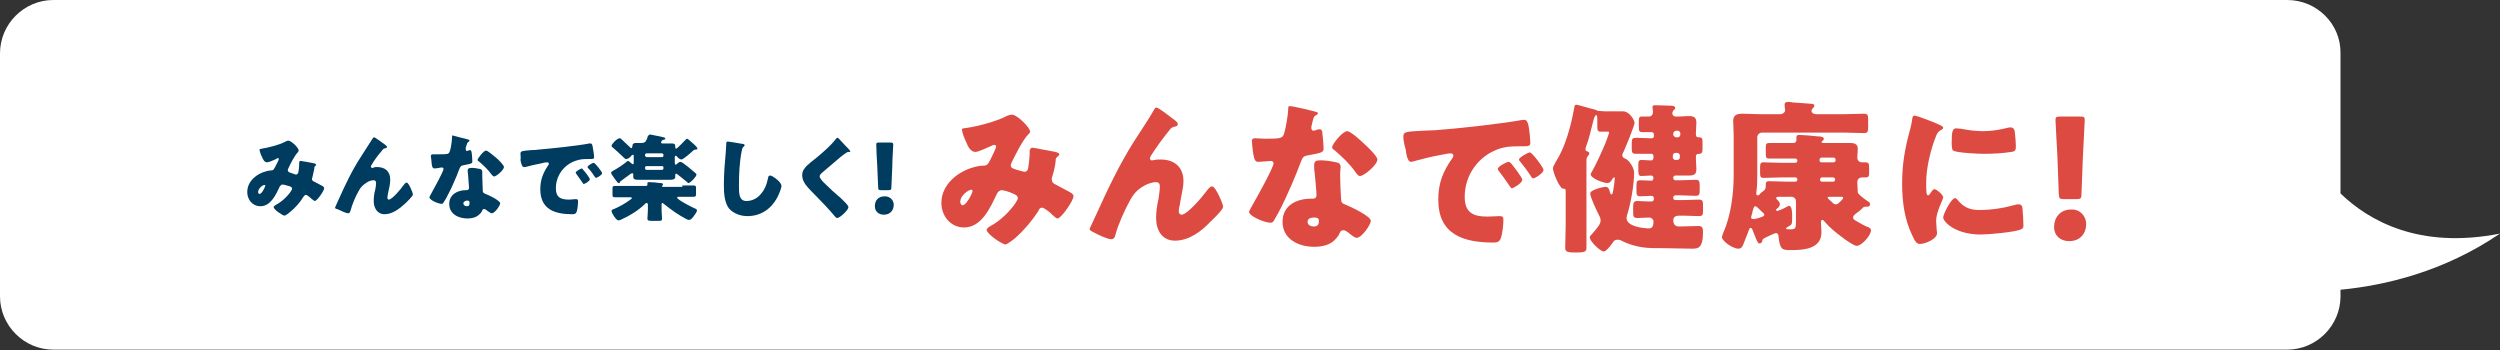
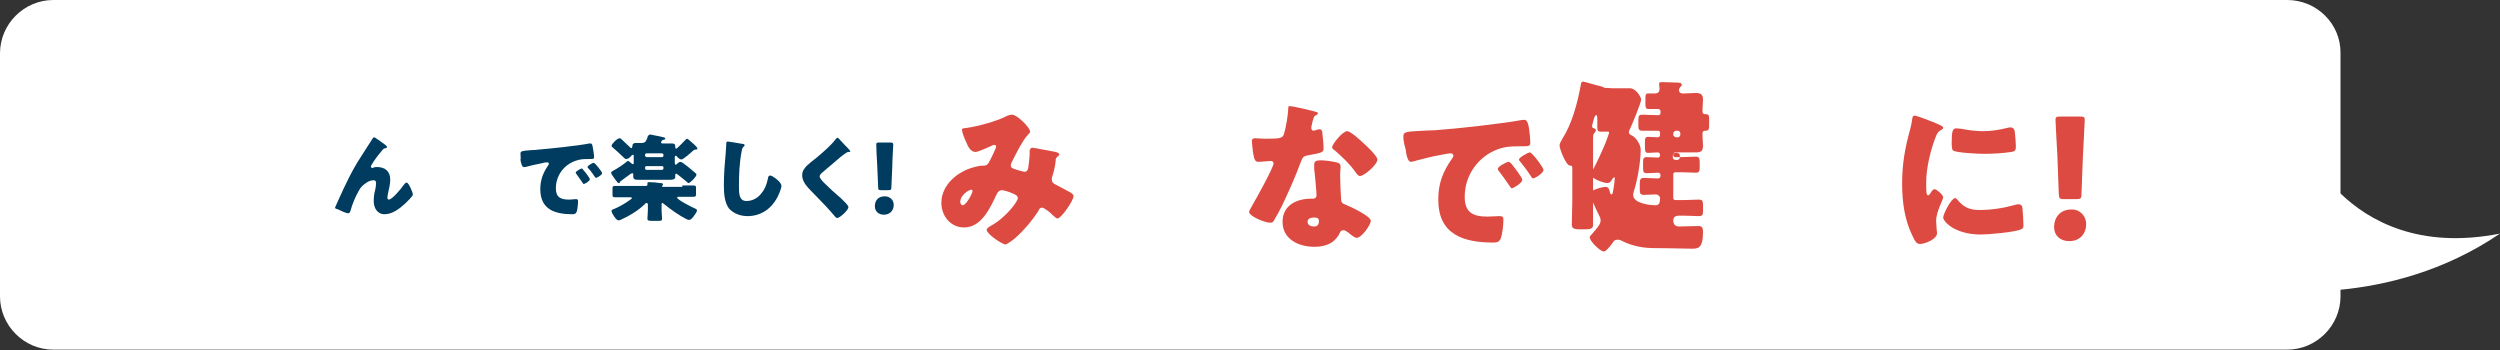
<svg xmlns="http://www.w3.org/2000/svg" version="1.1" id="レイヤー_1" x="0px" y="0px" viewBox="0 0 529.8 74.2" style="enable-background:new 0 0 529.8 74.2;" xml:space="preserve">
  <rect x="0" y="0" width="529.8" height="74.2" fill="#333333" stroke="none" />
  <style type="text/css">
	.st0{fill:#FFFFFF;}
	.st1{fill:#003C5F;}
	.st2{fill:#DC4A41;}
</style>
  <g>
    <g>
      <g>
        <path class="st0" d="M529.8,49.5c-17.2,3.4-27.9-2.8-33.8-8.5V11.3C496.1,5.1,491,0,484.7,0H11.3C5.1,0,0,5.1,0,11.3v51.5     c0,6.2,5.1,11.3,11.3,11.3h473.4c6.2,0,11.3-5.1,11.3-11.3v-1.4C505.4,60.5,517.9,57.6,529.8,49.5z" />
      </g>
    </g>
    <g>
-       <path class="st1" d="M55.5,31.5c1.3-0.2,3.7-0.8,4.8-1.4c0.3-0.1,0.5-0.3,0.8-0.3c0.6,0,2.2,1.5,2.2,2.1c0,0.1-0.1,0.3-0.2,0.4    c-0.7,0.7-1.6,2.5-2,3.4c-0.1,0.1-0.1,0.2-0.1,0.4c0,0.3,0.2,0.4,0.8,0.6c0.4,0.1,0.8,0.3,0.9,0.3c0.3,0,0.4-0.2,0.5-0.4    c0.1-0.3,0.2-1.3,0.2-1.6c0-0.2,0-0.3,0-0.5c0-0.2,0.1-0.4,0.3-0.4c0.2,0,1.8,0.3,2.8,0.5c0.2,0,0.5,0.2,0.5,0.3    c0,0.1-0.1,0.2-0.3,0.4c-0.1,0.1-0.1,0.3-0.1,0.5c-0.1,0.5-0.3,1.3-0.4,1.8c0,0.1-0.1,0.2-0.1,0.3c0,0.3,0.2,0.5,0.5,0.6    c0.6,0.3,1.1,0.6,1.7,0.9c0.2,0.1,0.4,0.3,0.4,0.5c0,0.5-1.5,2.7-2,2.7c-0.1,0-0.4-0.3-0.6-0.4c-0.1,0-0.1-0.1-0.1-0.1    c-0.2-0.2-0.9-0.8-1.2-0.8c-0.2,0-0.3,0.2-0.5,0.4c-0.7,1.2-1.7,2.3-2.8,3.2c-0.2,0.2-1,0.8-1.2,0.8c-0.4,0-2.3-1.3-2.3-1.8    c0-0.2,0.3-0.4,0.5-0.5c1.9-1,3.4-3,3.4-3.4c0-0.4-0.4-0.5-0.8-0.6c-0.3-0.1-1-0.3-1.2-0.3c-0.3,0-0.4,0.2-0.6,0.4    c-0.8,1.7-1.9,4.2-4.1,4.2c-1.7,0-2.8-1.4-2.8-3c0-2.3,2-3.9,4-4.4c0.4-0.1,0.8-0.2,1.2-0.2c0.4,0,0.5-0.4,0.7-0.7    c0.1-0.2,0.8-1.5,0.8-1.7c0-0.1-0.1-0.2-0.2-0.2c-0.1,0-0.3,0.1-0.4,0.2c-0.4,0.2-1.5,0.7-1.9,0.7c-0.6,0-0.9-0.7-1.1-1.2    c-0.2-0.3-0.5-1.2-0.5-1.5C54.9,31.7,55,31.6,55.5,31.5z M56,39.2c-0.3,0-1.3,0.7-1.3,1.5c0,0.2,0.1,0.4,0.3,0.4    c0.5,0,1.2-1.5,1.2-1.7C56.3,39.2,56.2,39.2,56,39.2z" />
      <path class="st1" d="M71.8,42.2c1.4-3.1,2.8-6.1,4.7-9c0.8-1.3,1.7-2.6,2.5-3.9c0.1-0.1,0.1-0.2,0.3-0.2c0.2,0,1.5,1,1.8,1.2    l0.3,0.2c0.4,0.3,0.6,0.5,0.6,0.6c0,0.2-0.1,0.3-0.3,0.3c-0.5,0.1-0.5,0.2-0.9,0.7C80,33,79.3,34,78.7,35    c-0.1,0.1-0.1,0.2-0.1,0.3c0,0.1,0.1,0.3,0.3,0.3c0.1,0,0.2,0,0.3-0.1c0.2-0.1,0.5-0.1,0.7-0.1c1.7,0,2.8,0.9,2.8,2.7    c0,0.9-0.3,2.1-0.5,3c0,0.2-0.1,0.5-0.1,0.8c0,0.2,0.1,0.4,0.3,0.4c0.7,0,2.6-2.3,3-2.9c0.3-0.4,0.5-0.7,0.8-0.7    c0.4,0,1.3,2.1,1.3,2.5c0,0.4-1.3,1.6-1.6,1.9c-1.2,1.1-2.7,2.3-4.4,2.3c-1.6,0-2.3-1.4-2.3-2.8c0-0.8,0.1-1.6,0.3-2.3    c0.1-0.4,0.2-1.1,0.2-1.5c0-0.3-0.1-0.6-0.5-0.6c-0.5,0-1.1,0.2-1.5,0.5c-0.8,0.5-1.3,1-1.7,1.8c-0.6,1-1.4,2.9-1.7,4.1    c-0.1,0.3-0.2,0.6-0.5,0.6c-0.5,0-1.7-0.6-2.1-0.8C71.3,44.3,71,44.2,71,44C71,43.9,71.7,42.5,71.8,42.2z" />
-       <path class="st1" d="M99,29.5c0.2,0.1,0.5,0.1,0.5,0.3c0,0.1-0.1,0.2-0.4,0.4c-0.1,0.1-0.3,0.8-0.4,1.1c0,0.1,0,0.1,0,0.2    c0,0.1,0,0.1,0,0.2c0,0.1,0.1,0.3,0.2,0.3c0.1,0,0.3-0.1,0.4-0.1s0.2-0.1,0.3-0.1c0.2,0,0.2,0.1,0.3,0.3c0.1,0.3,0.2,1.6,0.2,2.1    c0,0.5-0.3,0.5-1.8,0.8c-0.7,0.1-0.7,0.3-1,0.9c-0.3,0.9-0.7,1.8-1.1,2.7c-0.5,1.2-1.1,2.4-1.7,3.5c-0.2,0.3-0.4,0.6-0.5,0.8    c-0.1,0.2-0.2,0.3-0.4,0.3c-0.7,0-2.6-0.8-2.6-1.4c0-0.1,0.3-0.6,0.4-0.8c0.4-0.7,2.6-4.7,2.6-5.2c0-0.2-0.2-0.3-0.3-0.3    c-0.1,0-0.5,0-0.7,0.1c-0.2,0-0.6,0.1-0.9,0.1c-0.4,0-0.6-0.2-0.7-1.9c0-0.2-0.1-0.5-0.1-0.7c0-0.3,0.2-0.4,0.4-0.4    c0.3,0,0.8,0,1.3,0c1.8,0,2.1,0,2.3-0.6c0.3-0.7,0.5-2.5,0.5-3.1c0-0.2,0-0.3,0.1-0.3C96.2,28.8,98.6,29.4,99,29.5z M101.7,35.8    c0.3,0.1,0.5,0.2,0.5,0.6c0,0.2,0,0.6,0,0.9c0,1,0.1,2,0.1,3c0,0.5,0.1,0.6,0.6,0.8c0.6,0.2,3.1,1.4,3.1,2c0,0.4-1.1,2.1-1.8,2.1    c-0.2,0-0.4-0.2-0.9-0.5c-0.1-0.1-0.2-0.2-0.4-0.3c-0.1-0.1-0.2-0.1-0.3-0.1c-0.3,0-0.4,0.2-0.4,0.3c-0.1,0.3-0.4,0.7-0.7,0.9    c-0.6,0.6-1.6,0.8-2.4,0.8c-1.9,0-3.9-0.9-3.9-3.1c0-2,1.8-2.9,3.5-2.9h0.2c0.3,0,0.5-0.2,0.5-0.5c0-0.3-0.2-2.1-0.2-2.7    c0-0.3-0.1-0.6-0.1-0.9c0-0.4,0.2-0.6,0.6-0.6C100.2,35.5,101.2,35.7,101.7,35.8z M98.2,43.1c0,0.4,0.4,0.6,0.7,0.6    c0.5,0,0.6-0.2,0.6-0.7c0-0.3,0-0.5-0.6-0.5C98.6,42.6,98.2,42.7,98.2,43.1z M105.1,33.4c0.5,0.4,1.7,1.6,1.7,2c0,0.6-1.6,2-2.1,2    c-0.2,0-0.4-0.3-0.6-0.5c-0.7-1-1.6-1.8-2.5-2.6c-0.2-0.1-0.4-0.3-0.4-0.4c0-0.3,1.3-2,1.8-2C103.5,32,104.7,33.1,105.1,33.4z" />
      <path class="st1" d="M110.3,32.6c0-0.6,0.2-0.6,2.4-0.8c0.4,0,0.9,0,1.4-0.1c2.5-0.2,8.3-0.8,10.8-1.3c0.1,0,0.1,0,0.2,0    c0.4,0,0.4,0.3,0.5,0.7c0.1,0.5,0.3,1.7,0.3,2.2c0,0.4-0.2,0.4-1.1,0.4c-1.1,0-1.8,0-2.9,0.4c-2.5,0.9-4.1,3.2-4.1,5.8    c0,1.9,1,2.4,2.8,2.4c0.5,0,1.2-0.1,1.4-0.1c0.4,0,0.5,0.1,0.5,0.4c0,0.6-0.1,1.8-0.3,2.3c-0.2,0.4-0.4,0.5-0.9,0.5    c-3.7,0-6.8-1-6.8-5.3c0-2,0.6-3.5,1.7-5.1c0.1-0.1,0.1-0.2,0.1-0.3c0-0.2-0.1-0.3-0.4-0.3c-0.3,0-0.8,0.1-1.1,0.2    c-1.1,0.2-2.4,0.5-3.5,0.8c-0.1,0-0.2,0-0.3,0c-0.4,0-0.6-0.9-0.7-1.5C110.4,33.4,110.3,33,110.3,32.6z M123.6,36    c0.3,0.3,1.4,1.7,1.4,2c0,0.4-1.1,1-1.3,1c-0.1,0-0.1-0.1-0.4-0.5c-0.4-0.6-0.8-1.1-1.2-1.7c-0.1-0.1-0.1-0.2-0.1-0.2    c0-0.3,1.1-0.9,1.3-0.9C123.4,35.7,123.5,35.9,123.6,36z M127.6,36.7c0,0.4-1.1,1-1.3,1c-0.1,0-0.2-0.2-0.3-0.3    c-0.4-0.6-0.8-1.2-1.3-1.7c-0.1-0.1-0.2-0.2-0.2-0.3c0-0.3,1.1-0.9,1.3-0.9C126.1,34.5,127.6,36.4,127.6,36.7z" />
      <path class="st1" d="M137.8,28.5c0.1,0,1.8,0.4,2,0.4c0.8,0.2,1.2,0.2,1.2,0.5c0,0.1-0.2,0.2-0.3,0.2c-0.6,0.1-0.6,0.6-0.6,0.6    c0,0.1,0.1,0.2,0.3,0.2h0.4c0.5,0,1.1,0,1.6,0c0.4,0,0.7,0.1,0.7,0.6v0.2c0,0.1,0,0.3,0.2,0.3c0.2,0,1.8-1.7,2-1.9    c0.1-0.1,0.2-0.2,0.3-0.2c0.2,0,0.9,0.7,1.6,1.3c0.3,0.3,0.6,0.6,0.6,0.8c0,0.2-0.3,0.2-0.4,0.2c-0.2,0-0.3,0.1-0.5,0.2    c-0.4,0.4-2.1,1.9-2.5,1.9c-0.3,0-0.8-0.4-1-0.7c-0.1-0.1-0.1-0.1-0.2-0.1c-0.1,0-0.2,0.1-0.2,0.2v1.3c0,0.1,0,0.4,0.2,0.4    c0.1,0,0.2-0.1,0.2-0.1c0.2-0.2,0.5-0.5,0.8-0.5c0.5,0,2.7,2,3.2,2.4c0.1,0.1,0.2,0.2,0.2,0.3c0,0.4-1.3,1.8-1.7,1.8    c-0.1,0-0.2-0.1-0.4-0.3c-0.3-0.2-2-1.7-2.2-1.7c-0.1,0-0.2,0.1-0.2,0.2c0,0.1,0,0.4,0,0.5c0,0.5-0.5,0.6-1.1,0.6h-6.7    c-0.8,0-1.1-0.1-1.1-0.7c0-0.2,0-0.3,0-0.5c0-0.1-0.1-0.2-0.2-0.2c-0.1,0-0.2,0.1-0.3,0.1c-0.5,0.4-1,0.7-1.5,1.1    c-0.7,0.5-0.7,0.5-0.8,0.6c0,0.2-0.1,0.3-0.3,0.3c-0.2,0-0.4-0.4-0.6-0.6c-0.2-0.3-1-1.3-1-1.6c0-0.2,0.2-0.2,0.4-0.4    c0.8-0.4,2.3-1.4,3-2c0.1-0.1,0.2-0.1,0.2-0.1c0.2,0,0.5,0.4,0.7,0.5c0.1,0.1,0.2,0.2,0.3,0.2c0.1,0,0.2-0.1,0.2-0.3V33    c0-0.1,0-0.2-0.2-0.2c-0.1,0-0.2,0.1-0.3,0.2c-0.2,0.3-0.7,0.7-1.1,0.7c-0.2,0-0.3-0.1-0.5-0.3c-0.7-0.7-1.5-1.4-2.3-2.1    c-0.2-0.2-0.3-0.2-0.3-0.4c0-0.4,1.2-1.6,1.7-1.6c0.2,0,0.3,0.1,0.4,0.2c0.6,0.6,1.2,1.1,1.8,1.7c0.1,0.1,0.2,0.2,0.3,0.2    c0.1,0,0.2-0.2,0.2-0.3V31c0-0.5,0.3-0.7,0.7-0.7c0.4,0,0.9,0,1.3,0c0.3,0,0.6-0.1,0.8-0.3c0.2-0.3,0.4-0.7,0.5-1.2    C137.6,28.6,137.6,28.5,137.8,28.5z M144.6,39.3c0.8,0,1.6,0,2.4,0c0.5,0,0.5,0.2,0.5,0.7v1c0,0.5,0,0.7-0.5,0.7    c-0.8,0-1.6,0-2.4,0h-0.8c-0.2,0-0.3,0.1-0.3,0.2c0,0.4,3.1,2,3.6,2.2c0.5,0.2,0.6,0.3,0.6,0.5c0,0.4-0.7,1.2-0.9,1.5    c-0.2,0.2-0.4,0.5-0.8,0.5c-0.2,0-0.4-0.1-0.6-0.2c-1.7-0.9-3.1-1.9-4.6-3.1c-0.2-0.1-0.3-0.3-0.4-0.3c-0.1,0-0.2,0.1-0.2,0.3v1.3    c0,0.6,0.1,1.2,0.1,1.7c0,0.5-0.2,0.5-0.8,0.5H138c-0.6,0-0.8-0.1-0.8-0.5c0-0.4,0.1-1.1,0.1-1.8v-1.1c0-0.2-0.1-0.4-0.3-0.4    c-0.1,0-0.2,0.1-0.3,0.2c-1.4,1.4-3.4,2.6-5,3.3c-0.2,0.1-0.4,0.2-0.6,0.2c-0.4,0-0.7-0.5-1-0.9c-0.2-0.3-0.5-0.8-0.5-1.1    s0.3-0.3,0.5-0.4c1.2-0.5,2.4-1.2,3.5-2c0.1-0.1,0.3-0.2,0.3-0.3s-0.1-0.2-0.3-0.2h-0.9c-0.8,0-1.6,0-2.4,0    c-0.5,0-0.5-0.2-0.5-0.7v-1c0-0.5,0-0.7,0.5-0.7c0.8,0,1.6,0,2.4,0h4.1c0.4,0,0.4-0.1,0.4-0.4c0-0.1,0-0.2,0-0.2    c0-0.2,0.2-0.2,0.4-0.2c0.5,0,1.8,0.1,2.3,0.2c0.3,0,0.6,0,0.6,0.3c0,0.1,0,0.1-0.1,0.2c-0.1,0-0.1,0.1-0.1,0.2    c0,0.1,0.1,0.1,0.3,0.1H144.6z M140.3,33.3c0.1,0,0.3-0.1,0.3-0.3v-0.2c0-0.1-0.1-0.3-0.3-0.3H137c-0.1,0-0.3,0.1-0.3,0.3V33    c0,0.1,0.1,0.2,0.3,0.3H140.3z M137,35.2c-0.1,0-0.3,0.1-0.3,0.3v0.2c0,0.1,0.1,0.3,0.3,0.3h3.3c0.1,0,0.3-0.1,0.3-0.3v-0.2    c0-0.2-0.1-0.3-0.3-0.3H137z" />
      <path class="st1" d="M157.4,30.5c0.2,0,0.4,0.1,0.4,0.3c0,0.1-0.1,0.1-0.1,0.2c-0.3,0.2-0.4,0.4-0.5,0.9c-0.5,2.5-0.6,5-0.6,7.5    c0,1.6,0,3.2,1.6,3.2c1.3,0,2.5-0.7,3.2-1.7c0.7-0.8,1.1-1.9,1.3-2.9c0.1-0.4,0.1-0.8,0.5-0.8c0.4,0,1,0.5,1.4,0.8    c0.4,0.3,1,0.9,1,1.4c0,0.6-0.6,1.9-0.9,2.5c-1.3,2.4-3.5,3.9-6.3,3.9c-1.4,0-2.9-0.5-3.9-1.6c-1-1.3-1.1-3.4-1.1-5    c0-2.3,0.2-4.8,0.4-6.9c0-0.4,0.1-1.1,0.1-1.6c0-0.4,0-0.7,0.3-0.7C154.6,30,156.7,30.4,157.4,30.5z" />
      <path class="st1" d="M177.8,29.4c0.3,0.4,0.7,0.7,1,1.1l0.2,0.2c0.4,0.4,1.2,1.2,1.2,1.4c0,0.1-0.1,0.1-0.4,0.1    c-0.2,0-0.3,0.1-0.5,0.2c-0.9,0.6-1.7,1.3-2.5,2c-0.9,0.8-1.8,1.5-2.7,2.3c-0.2,0.2-0.4,0.4-0.4,0.7c0,0.3,0.5,0.9,0.8,1.2    c0.1,0.1,0.1,0.1,0.2,0.2c1.1,1.1,2.3,2.2,3.5,3.2c0.6,0.6,1.6,1.5,1.6,1.9c0,0.6-1.8,2.3-2.4,2.3c-0.1,0-0.4-0.2-0.6-0.5    c-1.1-1.3-2.5-2.8-3.9-4.2c-0.7-0.7-1.6-1.6-2.2-2.4c-0.4-0.6-0.7-1.2-0.7-1.9c0-0.6,0.1-1,0.5-1.5c0.5-0.8,2-1.8,2.8-2.5    c1.3-1.1,2.8-2.4,3.8-3.7c0.1-0.1,0.2-0.3,0.4-0.3C177.6,29.2,177.7,29.3,177.8,29.4z" />
      <path class="st1" d="M189.4,43.4c0,1.1-0.7,2.1-2.1,2.1c-1.1,0-1.9-0.7-1.9-1.8c0-1.2,0.7-2.1,2.1-2.1    C188.6,41.6,189.4,42.4,189.4,43.4z M186.7,40.3c-0.5,0-0.6-0.1-0.6-0.6l-0.2-4.7c-0.1-1.2-0.2-4-0.2-4.4c0-0.3,0.1-0.4,0.6-0.4    h2.4c0.4,0,0.6,0.1,0.6,0.4c0,0.4-0.2,3.1-0.2,4.6l-0.2,4.5c0,0.5-0.1,0.6-0.6,0.6H186.7z" />
      <path class="st2" d="M204.9,27.1c2.2-0.3,6.3-1.4,8.2-2.4c0.4-0.2,0.9-0.4,1.4-0.4c1,0,3.8,2.7,3.8,3.6c0,0.2-0.2,0.4-0.4,0.6    c-1.2,1.2-2.7,4.3-3.5,5.9c-0.1,0.2-0.2,0.4-0.2,0.6c0,0.6,0.4,0.7,1.3,1c0.8,0.2,1.4,0.4,1.6,0.4c0.5,0,0.7-0.3,0.8-0.8    c0.1-0.5,0.3-2.3,0.3-2.8c0-0.3,0-0.5,0-0.8c0-0.3,0.2-0.7,0.6-0.7c0.3,0,3.2,0.6,4.9,0.9c0.4,0.1,0.8,0.3,0.8,0.5    c0,0.2-0.2,0.3-0.6,0.7c-0.2,0.1-0.2,0.6-0.2,0.9c-0.1,0.9-0.4,2.2-0.7,3.1c-0.1,0.2-0.1,0.4-0.1,0.6c0,0.6,0.3,0.9,0.8,1.1    c1,0.5,2,1.1,3,1.6c0.3,0.2,0.8,0.4,0.8,0.9c0,0.9-2.6,4.7-3.4,4.7c-0.2,0-0.7-0.4-1-0.7c-0.1-0.1-0.2-0.1-0.2-0.2    c-0.4-0.4-1.6-1.4-2.1-1.4c-0.4,0-0.6,0.3-0.8,0.8c-1.3,2-3,4-4.8,5.6c-0.3,0.3-1.8,1.4-2.1,1.4c-0.7,0-4-2.2-4-3.1    c0-0.3,0.6-0.7,0.8-0.8c3.2-1.7,5.8-5.2,5.8-5.9c0-0.6-0.6-0.8-1.3-1.1c-0.4-0.2-1.7-0.6-2.1-0.6c-0.4,0-0.8,0.3-1,0.7    c-1.4,2.9-3.2,7.2-7,7.2c-2.9,0-4.8-2.5-4.8-5.2c0-3.9,3.5-6.7,7-7.6c0.7-0.2,1.4-0.3,2.1-0.3c0.8-0.1,0.9-0.6,1.2-1.1    c0.2-0.4,1.3-2.6,1.3-2.9s-0.2-0.4-0.4-0.4c-0.2,0-0.6,0.2-0.8,0.3c-0.7,0.3-2.6,1.2-3.2,1.2c-1,0-1.6-1.2-1.9-2    c-0.3-0.6-0.9-2-0.9-2.6C203.7,27.3,203.9,27.2,204.9,27.1z M205.8,40.2c-0.4,0-2.3,1.1-2.3,2.6c0,0.3,0.2,0.7,0.5,0.7    c0.8,0,2.1-2.6,2.1-3C206.1,40.3,206,40.2,205.8,40.2z" />
-       <path class="st2" d="M232.3,45.5c2.4-5.3,4.9-10.6,8-15.5c1.4-2.2,3-4.5,4.3-6.8c0.1-0.2,0.2-0.4,0.5-0.4c0.4,0,2.6,1.7,3.1,2.1    l0.4,0.3c0.7,0.5,1,0.8,1,1.1s-0.2,0.4-0.5,0.5c-0.9,0.2-0.9,0.3-1.6,1.2c-1.3,1.6-2.5,3.3-3.6,5c-0.1,0.2-0.2,0.4-0.2,0.6    c0,0.2,0.2,0.4,0.4,0.4c0.2,0,0.4-0.1,0.6-0.1c0.4-0.1,0.9-0.1,1.2-0.1c3,0,4.9,1.6,4.9,4.6c0,1.5-0.6,3.6-0.8,5.1    c-0.1,0.3-0.2,0.9-0.2,1.3c0,0.3,0.2,0.7,0.6,0.7c1.2,0,4.5-3.9,5.2-4.9c0.6-0.8,0.9-1.1,1.3-1.1c0.7,0,2.3,3.7,2.3,4.3    c0,0.7-2.3,2.8-2.8,3.3C254.6,49,252,51,249,51c-2.8,0-4-2.3-4-4.8c0-1.3,0.2-2.7,0.5-4c0.1-0.7,0.3-2,0.3-2.6s-0.2-1-0.8-1    c-0.9,0-1.9,0.4-2.6,0.8c-1.4,0.8-2.2,1.7-3,3.2c-1,1.8-2.5,5.1-3,7.1c-0.1,0.5-0.3,1-0.9,1c-0.8,0-2.9-1-3.6-1.4    c-0.6-0.3-1-0.5-1-0.8C231,48.3,232.1,45.9,232.3,45.5z" />
      <path class="st2" d="M278.5,23.6c0.4,0.1,0.8,0.2,0.8,0.4c0,0.2-0.2,0.3-0.7,0.6c-0.2,0.1-0.5,1.3-0.6,1.9c0,0.1-0.1,0.2-0.1,0.3    c0,0.1,0,0.2,0,0.4c0,0.2,0.2,0.5,0.4,0.5c0.2,0,0.6-0.1,0.8-0.2s0.4-0.1,0.6-0.1c0.3,0,0.4,0.2,0.5,0.5c0.1,0.6,0.3,2.8,0.3,3.6    c0,0.8-0.5,0.9-3.2,1.4c-1.2,0.2-1.2,0.4-1.7,1.6c-0.6,1.6-1.2,3.1-1.9,4.7c-0.9,2-1.8,4.1-2.9,6.1c-0.3,0.5-0.6,1-0.8,1.4    c-0.2,0.3-0.3,0.5-0.8,0.5c-1.2,0-4.5-1.4-4.5-2.3c0-0.2,0.5-1,0.7-1.4c0.7-1.2,4.5-8,4.5-8.9c0-0.3-0.3-0.5-0.6-0.5    c-0.2,0-0.9,0.1-1.1,0.1c-0.4,0-1.1,0.1-1.5,0.1c-0.7,0-1-0.3-1.3-3.2c0-0.3-0.1-0.9-0.1-1.2c0-0.5,0.3-0.6,0.7-0.6    c0.6,0,1.4,0.1,2.2,0.1c3.1,0,3.6-0.1,3.9-1c0.4-1.2,0.9-4.3,0.9-5.3c0-0.3,0-0.6,0.2-0.6C273.7,22.4,277.8,23.4,278.5,23.6z     M283.2,34.4c0.6,0.1,0.9,0.4,0.9,1c0,0.3-0.1,1-0.1,1.6c0,1.7,0.1,3.4,0.2,5.1c0,0.8,0.2,1,1,1.3c1,0.4,5.3,2.4,5.3,3.4    c0,0.8-1.9,3.6-3,3.6c-0.3,0-0.8-0.3-1.5-0.9c-0.2-0.2-0.4-0.3-0.7-0.5c-0.2-0.1-0.3-0.2-0.6-0.2c-0.6,0-0.7,0.4-0.8,0.6    c-0.2,0.6-0.8,1.2-1.2,1.6c-1.1,1-2.7,1.3-4.2,1.3c-3.3,0-6.7-1.6-6.7-5.3c0-3.5,3-4.9,6.1-4.9h0.3c0.6,0,0.8-0.3,0.8-0.8    c0-0.6-0.3-3.7-0.4-4.7c-0.1-0.5-0.1-1.1-0.1-1.6c0-0.7,0.3-1,1-1C280.6,33.9,282.3,34.2,283.2,34.4z M277.1,47c0,0.7,0.7,1,1.3,1    c0.8,0,1.1-0.4,1.1-1.1c0-0.4,0-0.8-1-0.8C277.8,46.1,277.1,46.3,277.1,47z M288.9,30.3c0.8,0.7,3,2.8,3,3.5    c0,1.1-2.8,3.5-3.7,3.5c-0.4,0-0.7-0.5-1-0.9c-1.2-1.7-2.7-3.1-4.3-4.5c-0.3-0.2-0.6-0.4-0.6-0.7c0-0.6,2.2-3.4,3.2-3.4    C286.2,27.8,288.4,29.8,288.9,30.3z" />
      <path class="st2" d="M297.4,29c0-1.1,0.4-1.1,4.2-1.3c0.7,0,1.5-0.1,2.5-0.1c4.3-0.3,14.4-1.4,18.6-2.2c0.1,0,0.2,0,0.3,0    c0.6,0,0.7,0.5,0.9,1.1c0.2,0.9,0.4,2.9,0.4,3.8c0,0.7-0.4,0.7-1.9,0.7c-1.8,0-3.2,0-4.9,0.6c-4.2,1.5-7.1,5.5-7.1,10.1    c0,3.3,1.7,4.2,4.8,4.2c0.9,0,2-0.1,2.5-0.1c0.7,0,0.9,0.1,0.9,0.8c0,1-0.2,3.1-0.6,4c-0.3,0.7-0.8,0.8-1.5,0.8    c-6.4,0-11.7-1.7-11.7-9.1c0-3.5,1-6,3-8.8c0.1-0.2,0.2-0.3,0.2-0.5c0-0.3-0.2-0.5-0.6-0.5c-0.4,0-1.4,0.2-1.9,0.3    c-1.8,0.3-4.2,0.9-6,1.4c-0.1,0-0.3,0.1-0.5,0.1c-0.7,0-1-1.6-1.1-2.6C297.5,30.3,297.4,29.6,297.4,29z M320.3,34.7    c0.4,0.5,2.3,2.9,2.3,3.4c0,0.7-1.9,1.8-2.2,1.8c-0.2,0-0.2-0.1-0.7-0.8c-0.7-1-1.3-1.9-2.1-2.9c-0.1-0.2-0.2-0.3-0.2-0.4    c0-0.5,1.9-1.5,2.3-1.5C319.9,34.3,320.1,34.5,320.3,34.7z M327.1,36c0,0.7-1.8,1.8-2.2,1.8c-0.2,0-0.4-0.3-0.5-0.5    c-0.7-1.1-1.4-2-2.2-3c-0.1-0.1-0.3-0.3-0.3-0.5c0-0.4,1.9-1.5,2.3-1.5C324.6,32.2,327.1,35.5,327.1,36z" />
-       <path class="st2" d="M340.2,27.9c-0.4,0-0.7,0-1,0c-0.6,0-0.7-0.3-0.7-1v-1.5c0-0.4,0-1-0.2-1c-0.4,0-0.6,1.1-0.8,1.8    c-0.4,1.6-0.8,3.4-1.4,4.9c-0.1,0.2-0.1,0.4-0.1,0.6c0,0.5,0.8,0.3,0.8,0.8c0,0.3-0.3,0.5-0.4,0.7c-0.2,0.2-0.2,0.7-0.2,1.1v13.5    c0,1.6,0,3.1,0,4.7c0,0.7-0.2,1-1.8,1h-1c-1.4,0-1.7-0.3-1.7-1c0-1.6,0.1-3.1,0.1-4.7v-7.2c0-0.3,0-0.6-0.3-0.6h-0.2    c-0.8,0-2.2-3.5-2.2-4.3c0-0.4,0.4-1,0.6-1.4c2-3.1,3.2-7.5,3.9-11.4c0.1-0.5,0.1-0.7,0.5-0.7c0.3,0,3.2,0.9,3.8,1    c0.3,0.1,0.4,0.1,0.7,0.3c0.1,0,1.4,0.1,1.6,0.1h3.8c1.3,0,2.4,1.9,2.4,2.4c0,0.6-2,5.5-2.4,6.3c-0.1,0.2-0.2,0.3-0.2,0.6    c0,0.4,0.3,0.6,0.6,0.7c0.8,0.3,1.9,1.9,1.9,3c0,2.5-0.7,6.6-1.5,9c0,0.1-0.1,0.4-0.1,0.6c0,1.8,3.5,2.2,4.8,2.2    c0.9,0,0.9-1,0.9-1.5c0-0.4-0.4-0.8-0.9-0.8c-0.8,0-1.7,0.1-2.5,0.1s-0.9-0.3-0.9-1.2v-1.1c0-0.9,0.1-1.3,0.9-1.3    c0.9,0,1.7,0.1,2.6,0.1h0.4c0.3,0,0.5-0.2,0.5-0.6c0-0.3-0.1-0.6-0.5-0.6c-0.8,0-1.6,0.1-2.4,0.1c-0.7,0-0.8-0.3-0.8-1.1v-1.2    c0-0.8,0.1-1.1,0.8-1.1c1.1,0,1.9,0.1,2.4,0.1c0.2,0,0.4-0.2,0.4-0.6c0-0.3-0.2-0.5-0.5-0.5c-0.7,0-1.4,0.1-2.1,0.1    c-0.5,0-0.6-0.4-0.6-1.1v-1.3c0-0.7,0.1-1,0.7-1c0.7,0,1.3,0.1,2,0.1c0.4,0,0.5-0.3,0.5-0.6v-0.4c0-0.2-0.2-0.4-0.4-0.4h-0.4    c-1,0-2,0-2.9,0c-0.8,0-0.9-0.3-0.9-1.1v-1.2c0-1,0.2-1.1,1.1-1.1c0.6,0,1.4,0.1,2.8,0.1h0.4c0.2,0,0.4-0.2,0.4-0.4v-0.4    c0-0.3-0.2-0.5-0.5-0.5c-0.7,0-1.3,0-2,0c-0.6,0-0.7-0.3-0.7-1.1v-1.3c0-0.6,0.1-0.9,0.6-0.9c0.5,0,1,0,1.5,0c0.6,0,0.9-0.4,0.9-1    c0-0.2-0.1-0.8-0.1-1c0-0.4,0.3-0.4,0.7-0.4c0.9,0,2.3,0.1,3.2,0.1c0.5,0,0.9,0.1,0.9,0.5c0,0.2-0.1,0.3-0.3,0.4    c-0.1,0.2-0.3,0.4-0.3,0.7c0,0.3,0.2,0.7,0.8,0.7h0.4c0.8,0,1.6-0.1,2.3-0.1c1.1,0,1.6,0.3,1.6,1.4c0,0.7-0.1,1.4-0.1,2.1v0.4    c0,0.6,0.4,0.6,0.7,0.6c0.7,0,0.7,0.4,0.7,1.2v1.2c0,0.7-0.1,1.1-0.7,1.1c-0.3,0-0.7,0-0.7,0.6v0.6c0,0.7,0.1,1.3,0.1,2    c0,1.1-0.4,1.4-1.6,1.4c-0.8,0-1.6,0-2.3,0H355c-0.2,0-0.4,0.2-0.4,0.4v0.2c0,0.2,0.2,0.4,0.4,0.4h1.3c1,0,2-0.1,3.1-0.1    c0.7,0,0.8,0.4,0.8,1.2v1.1c0,0.7-0.1,1.1-0.8,1.1c-1,0-2-0.1-3.1-0.1H355c-0.2,0-0.4,0.2-0.4,0.4V42c0,0.2,0.2,0.4,0.4,0.4h1.8    c1.1,0,2.2-0.1,3.2-0.1c0.8,0,0.9,0.3,0.9,1.2v1.3c0,0.7-0.1,1-0.9,1c-1.1,0-2.1-0.1-3.2-0.1h-0.9c-0.7,0-1.3,0.2-1.3,1    c0,0.8,0.4,1.3,1.2,1.3c1.4,0,2.8-0.1,4.1-0.1c0.8,0,1,0.3,1,1.3c0,3.5-1.1,3.5-2.4,3.5c-1.9,0-3.8-0.1-5.6-0.1    c-2.1,0-3.6,0-4.9-0.2c-1.4-0.2-3-0.7-4.2-1.3c-0.3-0.2-0.6-0.3-1-0.3c-0.5,0-0.8,0.2-1,0.6c-0.3,0.4-1.4,1.9-1.9,1.9    c-0.8,0-3-2.2-3-3c0-0.2,0.1-0.3,0.2-0.4c0.5-0.6,1-1.1,1.5-1.8c0.3-0.4,0.6-0.8,0.6-1.4c0-0.5-0.2-0.8-0.4-1.2    c-0.4-0.8-1.8-3.7-1.8-4.5c0-0.8,2.8-1.4,3.2-1.4c0.7,0,0.8,0.5,1,1.2c0,0.1,0.1,0.4,0.3,0.4c0.3,0,0.3-0.6,0.4-1    c0.1-0.5,0.3-2,0.3-2.4c0-0.1,0-0.2-0.1-0.2c-0.2,0-0.3,0.2-0.4,0.3c-0.2,0.4-0.5,0.9-1.1,0.9c-0.6,0-3.5-0.9-3.5-1.9    c0-0.1,0.1-0.3,0.2-0.4c1.1-2,2-4,2.9-6.1c0.1-0.3,0.8-2.1,0.8-2.3c0-0.2-0.1-0.2-0.3-0.2H340.2z M355.5,29.1    c0.3,0,0.6-0.2,0.6-0.6v-0.2c0-0.3-0.2-0.6-0.6-0.6h-0.3c-0.3,0-0.6,0.3-0.6,0.6v0.2c0,0.3,0.2,0.5,0.6,0.6H355.5z M355.1,32.4    c-0.3,0-0.6,0.2-0.6,0.6v0.3c0,0.3,0.2,0.6,0.6,0.6h0.3c0.3,0,0.6-0.2,0.6-0.6V33c0-0.3-0.2-0.6-0.6-0.6H355.1z" />
-       <path class="st2" d="M392.7,46.1c0,0.4,0.3,0.5,0.8,0.8c0.7,0.4,1.5,0.9,2.3,1.2c0.3,0.1,0.7,0.3,0.7,0.7c0,1.1-2,3.3-3,3.3    c-0.5,0-1.7-0.8-2.4-1.3c-0.2-0.1-0.3-0.2-0.4-0.3c-1.4-1-2.9-2.2-4-3.5c-0.1-0.1-0.3-0.4-0.5-0.4c-0.3,0-0.3,0.3-0.3,0.6    c0,0.6,0.1,1.3,0.1,2c0,3.6-3.8,3.8-6.6,3.8c-1.7,0-2.2-0.1-2.5-2.9c0-0.3-0.1-0.7-0.5-0.7c-0.3,0-0.8,0.3-1.1,0.4    c-1.4,0.7-1.7,0.7-1.8,1.1c0,0.2-0.2,0.7-0.6,0.7s-0.6-0.6-1.2-2.1c-0.4-1-0.4-1.2-0.7-1.2c-0.3,0-0.4,0.5-0.5,0.8    c-0.3,0.8-0.8,2-1.1,2.8c-0.3,0.6-0.5,0.8-1,0.8c-1.2,0-3.5-1.6-3.5-2.5c0-0.1,0.3-0.8,0.3-0.9c1.6-3.5,2.2-8.3,2.2-12.1v-8.5    c0-1.2-0.1-2.2-0.1-3.1c0-1.3,0.9-1.5,2-1.5c1.2,0,2.3,0.1,3.6,0.1h4.4c0.5,0,1-0.4,1-0.8c0-0.2-0.1-0.8-0.1-1v-0.3    c0-0.4,0.4-0.5,0.7-0.5c0.3,0,0.7,0,0.9,0.1c1.1,0.1,3.1,0.2,4.1,0.3c0.3,0,0.6,0.1,0.6,0.4c0,0.2-0.1,0.3-0.2,0.4    c-0.2,0.2-0.4,0.4-0.4,0.7c0,0.5,0.6,0.7,1,0.7h5.9c1.4,0,2.8-0.1,4.2-0.1c0.8,0,0.9,0.3,0.9,1.2v1.6c0,1-0.1,1.3-0.9,1.3    c-1.4,0-2.8-0.1-4.2-0.1h-17.4c-0.5,0-1,0.4-1,1v7.6c0,1.4,0,2.8-0.2,4.1v0.2c0,0.2,0,0.4,0.3,0.4c0.2,0,0.3-0.1,0.4-0.2    c0.2-0.3,0.6-0.6,0.9-0.8c0.3-0.2,0.4-0.6,0.4-0.9c0-0.9,0-1.1,0.8-1.1c1.2,0,2.5,0.1,3.7,0.1h1.8c0.2,0,0.4-0.2,0.4-0.4V38    c0-0.2-0.2-0.4-0.4-0.4h-3c-1.2,0-2.5,0.1-3.8,0.1c-0.6,0-0.7-0.3-0.7-1v-1.2c0-0.8,0.1-1.1,0.7-1.1c1.2,0,2.5,0.1,3.8,0.1h3    c0.2,0,0.4-0.2,0.4-0.4v-0.1c0-0.2-0.2-0.4-0.4-0.4h-1.8c-1.2,0-2.5,0-3.7,0c-0.8,0-0.8-0.2-0.8-1.6v-0.7c0-0.8,0.1-1,0.8-1    c1.2,0,2.5,0,3.7,0h1.4c0.3,0,0.6-0.2,0.6-0.6c0-0.1,0-0.4,0-0.6c0-0.5,0.3-0.5,0.7-0.5c0.7,0,3,0.2,3.8,0.3    c0.6,0,1.3,0.1,1.3,0.5c0,0.2-0.1,0.3-0.2,0.4c-0.1,0.1-0.3,0.2-0.3,0.3c0,0.1,0.2,0.2,0.3,0.2h2.9c0.9,0,1.8,0,2.7,0    c1,0,1.8,0.1,1.8,1.3c0,0.6-0.1,1.2-0.1,1.8c0,0.6,0.4,1,1,1h0.7c0.7,0,0.8,0.3,0.8,1v1.2c0,0.8-0.1,1-0.8,1c-0.2,0-0.5,0-0.7,0    c-0.6,0-1,0.4-1,1c0,0.3,0.1,2.1,0.1,2.2c0.2,0.5,1.7,1.6,2.2,1.9c0.2,0.1,0.4,0.3,0.4,0.6c0,0.3-0.2,0.5-0.5,0.5    c-0.1,0-0.2,0-0.2,0c-0.1,0-0.2,0-0.3,0c-0.2,0-0.4,0.1-0.5,0.2c-0.4,0.4-0.7,0.7-1,0.9C392.9,45.5,392.7,45.8,392.7,46.1z     M373.3,46c0.2-0.1,0.6-0.2,0.6-0.5c0-0.2-0.3-0.4-0.7-0.8l-0.2-0.2c-0.3-0.3-0.8-0.8-1-0.8c-0.3,0-0.4,0.4-0.6,1.1    c0,0.2-0.1,0.5-0.2,0.8c0,0.1-0.1,0.3-0.1,0.4c0,0.3,0.1,0.4,0.4,0.4C371.9,46.5,373,46.1,373.3,46z M376.8,41.7    c-0.2,0-0.4,0.1-0.4,0.3c0,0.1,0.2,0.3,0.4,0.5c0.2,0.2,0.4,0.5,0.4,0.8c0,0.3-0.3,0.7-0.6,0.9c-0.1,0.1-0.2,0.1-0.2,0.3    c0,0.1,0.1,0.2,0.3,0.2c0.1,0,0.4-0.2,0.6-0.2c0.4-0.2,1.1-0.5,1.6-0.8c0.1,0,0.1-0.1,0.2-0.1c0.7,0,0.7,1.6,0.7,2.5    c0,1.6-0.1,1.5-1,2c-0.1,0.1-0.3,0.2-0.3,0.3c0,0.2,0.2,0.2,0.8,0.2c1.2,0,1.3-0.1,1.3-1.7v-4.2c0-0.6-0.4-1-1-1H376.8z     M388.6,34.4c0.2,0,0.4-0.2,0.4-0.4v-0.2c0-0.2-0.2-0.4-0.4-0.4H386c-0.2,0-0.4,0.2-0.4,0.4V34c0,0.2,0.1,0.4,0.4,0.4H388.6z     M388.5,38.5c0.2,0,0.4-0.2,0.4-0.4V38c0-0.2-0.2-0.4-0.4-0.4h-2.4c-0.2,0-0.4,0.2-0.4,0.4v0.1c0,0.2,0.2,0.4,0.4,0.4H388.5z     M387.7,41.7c-0.1,0-0.4,0-0.4,0.2c0,0.1,0.5,0.6,0.9,0.9c0.1,0.1,0.2,0.2,0.2,0.2c0.2,0.2,0.4,0.3,0.7,0.3c0.4,0,0.7-0.4,1-0.7    c0.1-0.1,0.1-0.1,0.2-0.2c0.1-0.1,0.3-0.3,0.3-0.5c0-0.2-0.2-0.2-0.3-0.2H387.7z" />
+       <path class="st2" d="M340.2,27.9c-0.4,0-0.7,0-1,0c-0.6,0-0.7-0.3-0.7-1v-1.5c0-0.4,0-1-0.2-1c-0.4,0-0.6,1.1-0.8,1.8    c-0.1,0.2-0.1,0.4-0.1,0.6c0,0.5,0.8,0.3,0.8,0.8c0,0.3-0.3,0.5-0.4,0.7c-0.2,0.2-0.2,0.7-0.2,1.1v13.5    c0,1.6,0,3.1,0,4.7c0,0.7-0.2,1-1.8,1h-1c-1.4,0-1.7-0.3-1.7-1c0-1.6,0.1-3.1,0.1-4.7v-7.2c0-0.3,0-0.6-0.3-0.6h-0.2    c-0.8,0-2.2-3.5-2.2-4.3c0-0.4,0.4-1,0.6-1.4c2-3.1,3.2-7.5,3.9-11.4c0.1-0.5,0.1-0.7,0.5-0.7c0.3,0,3.2,0.9,3.8,1    c0.3,0.1,0.4,0.1,0.7,0.3c0.1,0,1.4,0.1,1.6,0.1h3.8c1.3,0,2.4,1.9,2.4,2.4c0,0.6-2,5.5-2.4,6.3c-0.1,0.2-0.2,0.3-0.2,0.6    c0,0.4,0.3,0.6,0.6,0.7c0.8,0.3,1.9,1.9,1.9,3c0,2.5-0.7,6.6-1.5,9c0,0.1-0.1,0.4-0.1,0.6c0,1.8,3.5,2.2,4.8,2.2    c0.9,0,0.9-1,0.9-1.5c0-0.4-0.4-0.8-0.9-0.8c-0.8,0-1.7,0.1-2.5,0.1s-0.9-0.3-0.9-1.2v-1.1c0-0.9,0.1-1.3,0.9-1.3    c0.9,0,1.7,0.1,2.6,0.1h0.4c0.3,0,0.5-0.2,0.5-0.6c0-0.3-0.1-0.6-0.5-0.6c-0.8,0-1.6,0.1-2.4,0.1c-0.7,0-0.8-0.3-0.8-1.1v-1.2    c0-0.8,0.1-1.1,0.8-1.1c1.1,0,1.9,0.1,2.4,0.1c0.2,0,0.4-0.2,0.4-0.6c0-0.3-0.2-0.5-0.5-0.5c-0.7,0-1.4,0.1-2.1,0.1    c-0.5,0-0.6-0.4-0.6-1.1v-1.3c0-0.7,0.1-1,0.7-1c0.7,0,1.3,0.1,2,0.1c0.4,0,0.5-0.3,0.5-0.6v-0.4c0-0.2-0.2-0.4-0.4-0.4h-0.4    c-1,0-2,0-2.9,0c-0.8,0-0.9-0.3-0.9-1.1v-1.2c0-1,0.2-1.1,1.1-1.1c0.6,0,1.4,0.1,2.8,0.1h0.4c0.2,0,0.4-0.2,0.4-0.4v-0.4    c0-0.3-0.2-0.5-0.5-0.5c-0.7,0-1.3,0-2,0c-0.6,0-0.7-0.3-0.7-1.1v-1.3c0-0.6,0.1-0.9,0.6-0.9c0.5,0,1,0,1.5,0c0.6,0,0.9-0.4,0.9-1    c0-0.2-0.1-0.8-0.1-1c0-0.4,0.3-0.4,0.7-0.4c0.9,0,2.3,0.1,3.2,0.1c0.5,0,0.9,0.1,0.9,0.5c0,0.2-0.1,0.3-0.3,0.4    c-0.1,0.2-0.3,0.4-0.3,0.7c0,0.3,0.2,0.7,0.8,0.7h0.4c0.8,0,1.6-0.1,2.3-0.1c1.1,0,1.6,0.3,1.6,1.4c0,0.7-0.1,1.4-0.1,2.1v0.4    c0,0.6,0.4,0.6,0.7,0.6c0.7,0,0.7,0.4,0.7,1.2v1.2c0,0.7-0.1,1.1-0.7,1.1c-0.3,0-0.7,0-0.7,0.6v0.6c0,0.7,0.1,1.3,0.1,2    c0,1.1-0.4,1.4-1.6,1.4c-0.8,0-1.6,0-2.3,0H355c-0.2,0-0.4,0.2-0.4,0.4v0.2c0,0.2,0.2,0.4,0.4,0.4h1.3c1,0,2-0.1,3.1-0.1    c0.7,0,0.8,0.4,0.8,1.2v1.1c0,0.7-0.1,1.1-0.8,1.1c-1,0-2-0.1-3.1-0.1H355c-0.2,0-0.4,0.2-0.4,0.4V42c0,0.2,0.2,0.4,0.4,0.4h1.8    c1.1,0,2.2-0.1,3.2-0.1c0.8,0,0.9,0.3,0.9,1.2v1.3c0,0.7-0.1,1-0.9,1c-1.1,0-2.1-0.1-3.2-0.1h-0.9c-0.7,0-1.3,0.2-1.3,1    c0,0.8,0.4,1.3,1.2,1.3c1.4,0,2.8-0.1,4.1-0.1c0.8,0,1,0.3,1,1.3c0,3.5-1.1,3.5-2.4,3.5c-1.9,0-3.8-0.1-5.6-0.1    c-2.1,0-3.6,0-4.9-0.2c-1.4-0.2-3-0.7-4.2-1.3c-0.3-0.2-0.6-0.3-1-0.3c-0.5,0-0.8,0.2-1,0.6c-0.3,0.4-1.4,1.9-1.9,1.9    c-0.8,0-3-2.2-3-3c0-0.2,0.1-0.3,0.2-0.4c0.5-0.6,1-1.1,1.5-1.8c0.3-0.4,0.6-0.8,0.6-1.4c0-0.5-0.2-0.8-0.4-1.2    c-0.4-0.8-1.8-3.7-1.8-4.5c0-0.8,2.8-1.4,3.2-1.4c0.7,0,0.8,0.5,1,1.2c0,0.1,0.1,0.4,0.3,0.4c0.3,0,0.3-0.6,0.4-1    c0.1-0.5,0.3-2,0.3-2.4c0-0.1,0-0.2-0.1-0.2c-0.2,0-0.3,0.2-0.4,0.3c-0.2,0.4-0.5,0.9-1.1,0.9c-0.6,0-3.5-0.9-3.5-1.9    c0-0.1,0.1-0.3,0.2-0.4c1.1-2,2-4,2.9-6.1c0.1-0.3,0.8-2.1,0.8-2.3c0-0.2-0.1-0.2-0.3-0.2H340.2z M355.5,29.1    c0.3,0,0.6-0.2,0.6-0.6v-0.2c0-0.3-0.2-0.6-0.6-0.6h-0.3c-0.3,0-0.6,0.3-0.6,0.6v0.2c0,0.3,0.2,0.5,0.6,0.6H355.5z M355.1,32.4    c-0.3,0-0.6,0.2-0.6,0.6v0.3c0,0.3,0.2,0.6,0.6,0.6h0.3c0.3,0,0.6-0.2,0.6-0.6V33c0-0.3-0.2-0.6-0.6-0.6H355.1z" />
      <path class="st2" d="M404.8,27.4c0.2-0.7,0.3-1.3,0.4-1.9c0.1-0.7,0.1-1,0.6-1c0.3,0,3.6,1.2,5.1,1.9c0.7,0.3,0.9,0.5,0.9,0.7    c0,0.1-0.1,0.2-0.2,0.3c-0.8,0.4-1,0.7-1.3,1.4c-1.1,2.7-2.1,6.7-2.1,9.8c0,1.9,0,2.8,0.4,2.8c0.2,0,0.4-0.3,0.6-0.6    c0.2-0.3,0.4-0.7,0.8-0.7c0.4,0,1.8,1.2,1.8,1.7c0,0.5-1.5,3.1-1.5,5c0,0.2,0.1,1.1,0.1,1.6c0,0.2,0.1,0.8,0.1,1    c0,1.3-2.6,2.3-3.6,2.3c-0.7,0-1-0.4-1.6-1.7c-1.7-3.4-2.2-7.3-2.2-11.1C403.1,34.7,403.7,31.4,404.8,27.4z M414.7,42.2    c1.4,1.7,2.6,2.3,4.8,2.3c2.6,0,5.1-0.4,7.6-1.1c0.2-0.1,0.6-0.1,0.8-0.1c0.4,0,0.7,0.4,0.7,0.8c0.1,0.9,0.2,2.9,0.2,3.6    c0,0.4,0,0.7-0.5,0.9c-1.2,0.6-7,1.1-8.5,1.1c-5.6,0-8-2.8-8-3.6c0-0.7,1.7-4.1,2.5-4.1C414.4,41.9,414.6,42.1,414.7,42.2z     M414.6,27.2c0.2,0,0.8,0.1,1.1,0.1c1.3,0.3,3.2,0.5,4.6,0.5c1.7,0,3.5-0.3,5.1-0.7c0.3-0.1,0.5-0.1,0.7-0.1    c0.7,0,0.9,0.7,0.9,1.2c0.1,0.9,0.2,2,0.2,2.8c0,0.8-0.1,1.1-1,1.2c-1.9,0.3-3.9,0.4-5.8,0.4c-1,0-5.8-0.2-6.5-0.7    c-0.3-0.2-0.3-1.3-0.3-1.7C413.6,27.8,413.8,27.2,414.6,27.2z" />
      <path class="st2" d="M442.1,47.5c0,1.9-1.2,3.6-3.6,3.6c-1.9,0-3.2-1.2-3.2-3c0-2,1.3-3.7,3.6-3.7    C440.7,44.3,442.1,45.7,442.1,47.5z M437.4,42.2c-0.9,0-1-0.1-1.1-1L436,33c-0.1-2.1-0.4-6.9-0.4-7.6c0-0.6,0.2-0.7,1-0.7h4.2    c0.8,0,1,0.1,1,0.7c0,0.7-0.3,5.4-0.4,8l-0.3,7.8c0,0.9-0.2,1-1.1,1H437.4z" />
    </g>
  </g>
</svg>